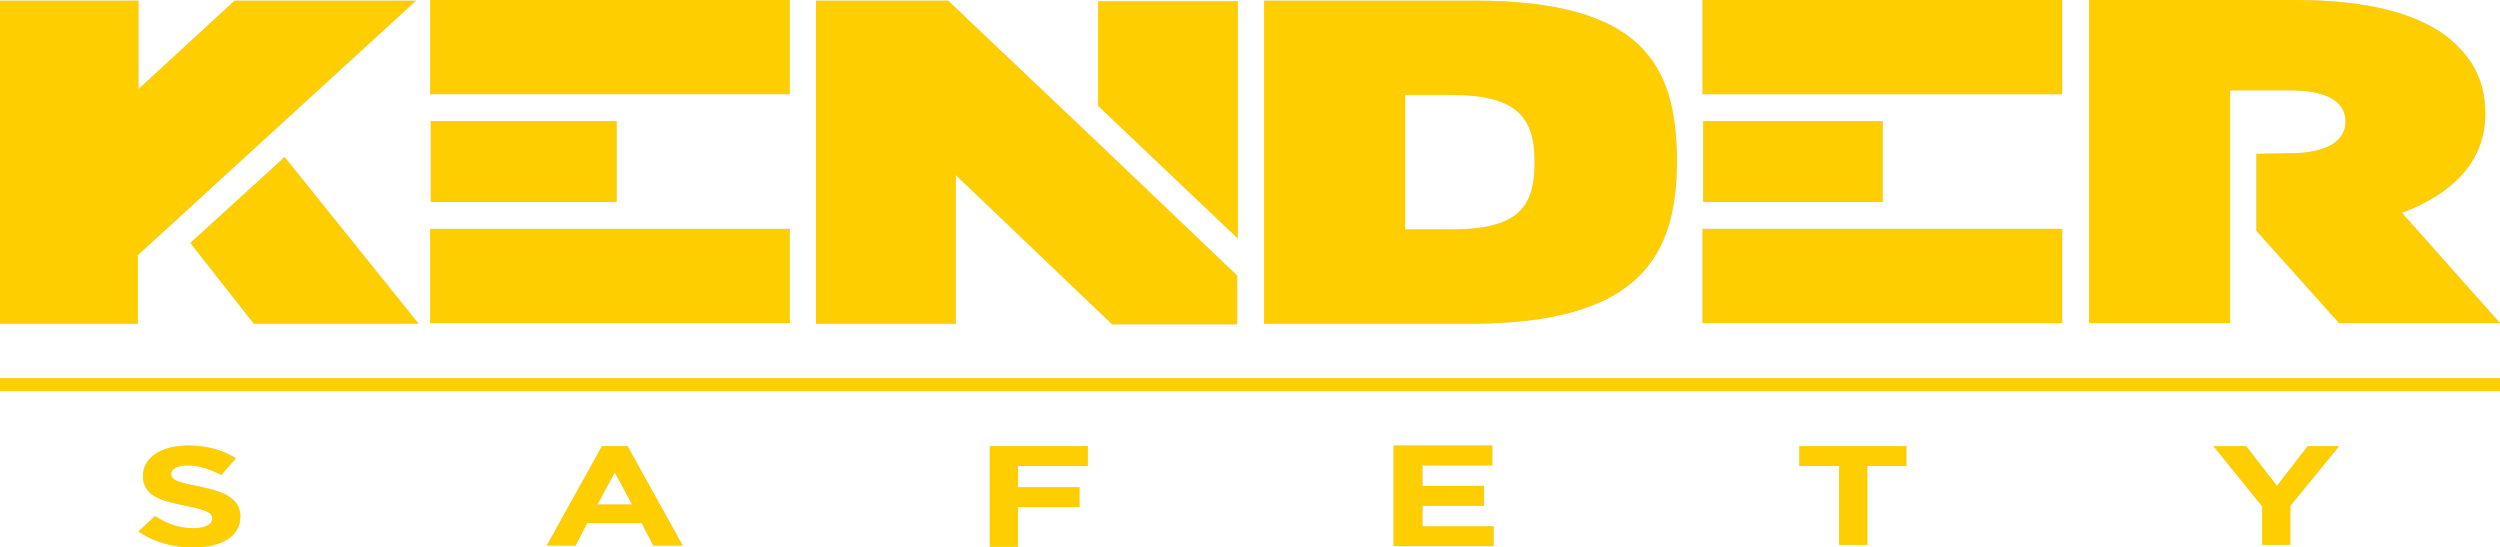
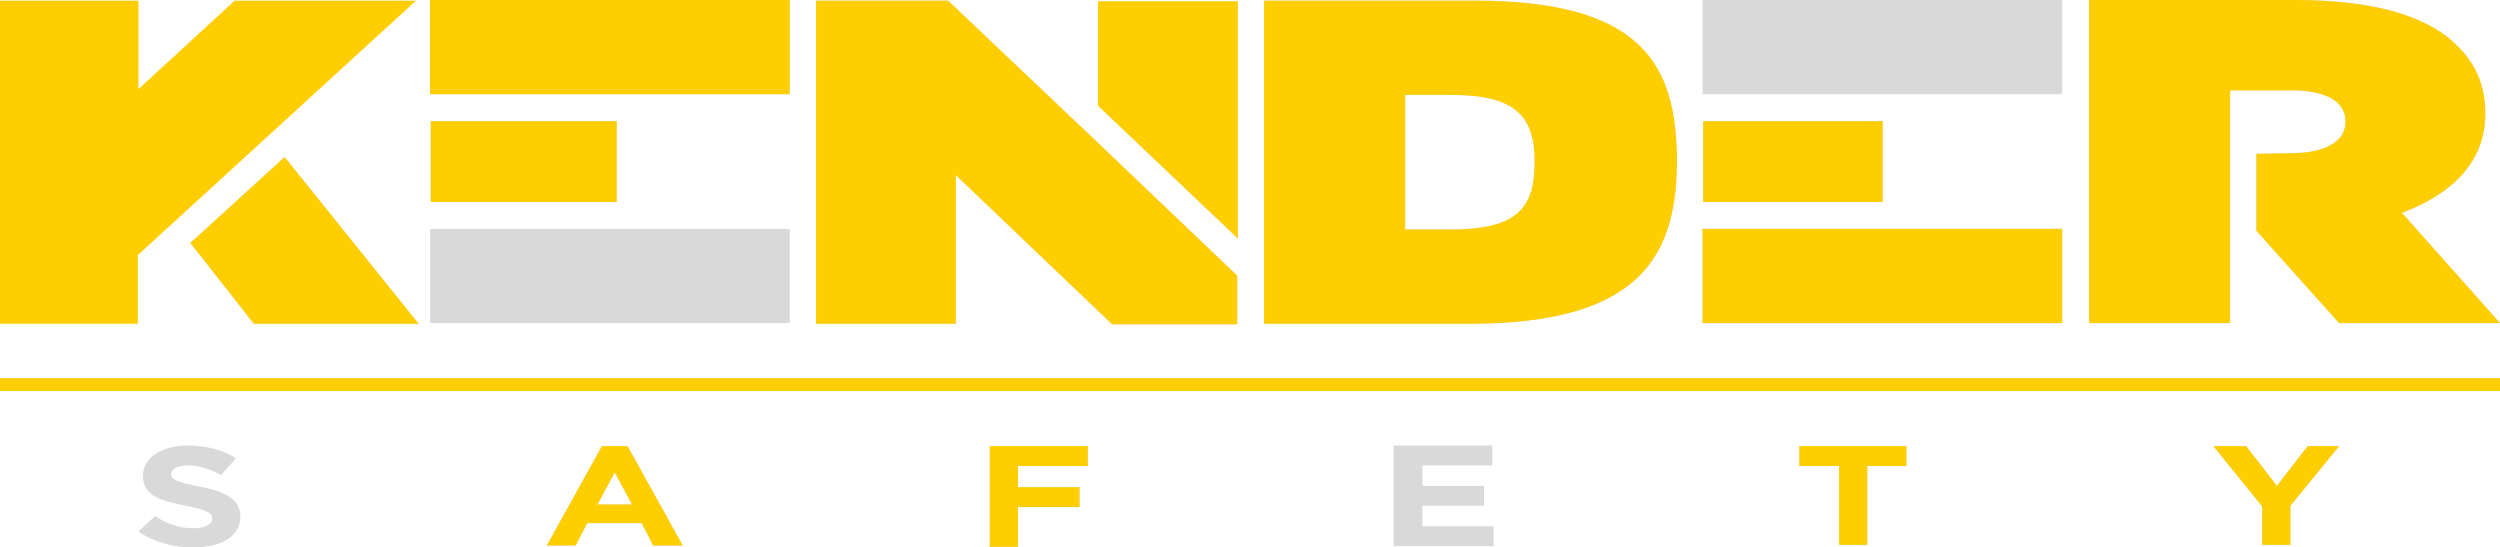
<svg xmlns="http://www.w3.org/2000/svg" xmlns:xlink="http://www.w3.org/1999/xlink" id="Capa_1" x="0px" y="0px" width="390px" height="85.4px" viewBox="0 0 390 85.4" style="enable-background:new 0 0 390 85.4;" xml:space="preserve">
  <style type="text/css">	.st0{clip-path:url(#SVGID_00000000193188625238967670000002597226588932882093_);}	.st1{fill:#D9D9D9;}	.st2{fill:#FFCE00;}</style>
  <g>
    <defs>
      <rect id="SVGID_1_" width="390" height="85.4" />
    </defs>
    <clipPath id="SVGID_00000152971510583052401990000011424128685281731494_">
      <use xlink:href="#SVGID_1_" style="overflow:visible;" />
    </clipPath>
    <g style="clip-path:url(#SVGID_00000152971510583052401990000011424128685281731494_);">
      <path class="st1" d="M230,0.1h-32.8v50.4h32.1c26.6,0,32.3-10.6,32.3-25.5v-0.1C261.5,10,256.1,0.1,230,0.1z M239.4,25.4   c0,7.3-3,10.4-13.1,10.4h-7.1v-21h7.1c10,0,13.1,3.2,13.1,10.4V25.4z" />
      <path class="st2" d="M230,0.1h-32.8v50.4h32.1c26.6,0,32.3-10.6,32.3-25.5v-0.1C261.5,10,256.1,0.1,230,0.1z M239.4,25.4   c0,7.3-3,10.4-13.1,10.4h-7.1v-21h7.1c10,0,13.1,3.2,13.1,10.4V25.4z" />
      <path class="st1" d="M96.2,18.9h-29v12.6h29V18.9z" />
      <path class="st2" d="M96.2,18.9h-29v12.6h29V18.9z" />
      <path class="st1" d="M123.2,0H67.1v14.7h56.1V0z" />
      <path class="st2" d="M123.2,0H67.1v14.7h56.1V0z" />
      <path class="st1" d="M123.2,35.7H67.1v14.7h56.1V35.7z" />
-       <path class="st2" d="M123.2,35.7H67.1v14.7h56.1V35.7z" />
      <path class="st1" d="M293.7,18.9h-28v12.6h28V18.9z" />
      <path class="st2" d="M293.7,18.9h-28v12.6h28V18.9z" />
      <path class="st1" d="M321.7,0h-56.1v14.7h56.1V0z" />
-       <path class="st2" d="M321.7,0h-56.1v14.7h56.1V0z" />
      <path class="st1" d="M321.7,35.7h-56.1v14.7h56.1V35.7z" />
      <path class="st2" d="M321.7,35.7h-56.1v14.7h56.1V35.7z" />
      <path class="st1" d="M390,59H0V61h390V59z" />
      <path class="st2" d="M390,59H0V61h390V59z" />
      <path class="st1" d="M31.1,75.9c-3.5-0.7-4.4-1-4.4-2v0c0-0.7,0.9-1.3,2.6-1.3c1.7,0,3.5,0.6,5.2,1.5l2.3-2.6c-2-1.3-4.5-2-7.5-2   c-4.1,0-7,1.9-7,4.7v0c0,3.1,2.6,3.9,6.7,4.7c3.4,0.7,4.1,1.1,4.1,2v0c0,0.9-1.1,1.5-2.9,1.5c-2.3,0-4.2-0.7-6-1.9l-2.6,2.4   c2.4,1.7,5.5,2.5,8.5,2.5c4.4,0,7.4-1.7,7.4-4.8v0C37.5,77.9,35.2,76.7,31.1,75.9L31.1,75.9z" />
-       <path class="st2" d="M31.1,75.9c-3.5-0.7-4.4-1-4.4-2v0c0-0.7,0.9-1.3,2.6-1.3c1.7,0,3.5,0.6,5.2,1.5l2.3-2.6c-2-1.3-4.5-2-7.5-2   c-4.1,0-7,1.9-7,4.7v0c0,3.1,2.6,3.9,6.7,4.7c3.4,0.7,4.1,1.1,4.1,2v0c0,0.9-1.1,1.5-2.9,1.5c-2.3,0-4.2-0.7-6-1.9l-2.6,2.4   c2.4,1.7,5.5,2.5,8.5,2.5c4.4,0,7.4-1.7,7.4-4.8v0C37.5,77.9,35.2,76.7,31.1,75.9L31.1,75.9z" />
      <path class="st1" d="M93.9,69.6l-8.6,15.5h4.5l1.8-3.5h8.5l1.8,3.5h4.6l-8.6-15.5H93.9L93.9,69.6z M93.2,78.7l2.7-5l2.7,5H93.2z" />
      <path class="st2" d="M93.9,69.6l-8.6,15.5h4.5l1.8-3.5h8.5l1.8,3.5h4.6l-8.6-15.5H93.9L93.9,69.6z M93.2,78.7l2.7-5l2.7,5H93.2z" />
      <path class="st1" d="M280.8,72.7h6.1V85h4.4V72.7h6.1v-3.1h-16.7V72.7z" />
      <path class="st2" d="M280.8,72.7h6.1V85h4.4V72.7h6.1v-3.1h-16.7V72.7z" />
      <path class="st1" d="M360,69.6l-4.8,6.2l-4.8-6.2h-5.1l7.6,9.4V85h4.4v-6.1l7.6-9.3H360z" />
      <path class="st2" d="M360,69.6l-4.8,6.2l-4.8-6.2h-5.1l7.6,9.4V85h4.4v-6.1l7.6-9.3H360z" />
      <path class="st1" d="M154.4,69.8v2.9V76v3.1v6.2h4.4v-6.2h9.6V76h-9.6v-3.3h10.9v-3.1h-15.3V69.8z" />
      <path class="st2" d="M154.4,69.8v2.9V76v3.1v6.2h4.4v-6.2h9.6V76h-9.6v-3.3h10.9v-3.1h-15.3V69.8z" />
      <path class="st1" d="M221.9,78.9h9.6v-3.1h-9.6v-3.2h10.9v-3.1h-15.4v15.7H233v-3.1h-11.1V78.9z" />
-       <path class="st2" d="M221.9,78.9h9.6v-3.1h-9.6v-3.2h10.9v-3.1h-15.4v15.7H233v-3.1h-11.1V78.9z" />
      <path class="st1" d="M29.7,37.9l9.9,12.6h25.7l-20.9-26L29.7,37.9z" />
      <path class="st2" d="M29.7,37.9l9.9,12.6h25.7l-20.9-26L29.7,37.9z" />
-       <path class="st1" d="M36.6,0.1l-15,13.8V0.1H0v50.4h21.5V39.8L64.9,0.1H36.6z" />
      <path class="st2" d="M36.6,0.1l-15,13.8V0.1H0v50.4h21.5V39.8L64.9,0.1H36.6z" />
      <path class="st1" d="M374.7,33.2c8-3,13-8.1,13-15.4v-0.1c0-5.2-2.1-8.9-6-12C377.1,2.2,369.6,0,358,0h-32.1v50.4h22V36V24v-9.9   h9.6c5.1,0,8.4,1.6,8.4,4.8v0.1c0,3.1-3.2,4.9-8.5,4.9L352,24v12l12.9,14.4H390L374.7,33.2L374.7,33.2z" />
      <path class="st2" d="M374.7,33.2c8-3,13-8.1,13-15.4v-0.1c0-5.2-2.1-8.9-6-12C377.1,2.2,369.6,0,358,0h-32.1v50.4h22V36V24v-9.9   h9.6c5.1,0,8.4,1.6,8.4,4.8v0.1c0,3.1-3.2,4.9-8.5,4.9L352,24v12l12.9,14.4H390L374.7,33.2L374.7,33.2z" />
      <path class="st1" d="M171.3,22.3L147.9,0.1h-20.6v6.5v5.8v38.1h21.8V33v-5.7l2.3,2.2l22.1,21.1h19.5v-7.6L171.3,22.3L171.3,22.3z" />
      <path class="st2" d="M171.3,22.3L147.9,0.1h-20.6v6.5v5.8v38.1h21.8V33v-5.7l2.3,2.2l22.1,21.1h19.5v-7.6L171.3,22.3L171.3,22.3z" />
      <path class="st1" d="M171.3,0.1v16.4l21.8,20.7v-37H171.3z" />
      <path class="st2" d="M171.3,0.1v16.4l21.8,20.7v-37H171.3z" />
    </g>
  </g>
</svg>